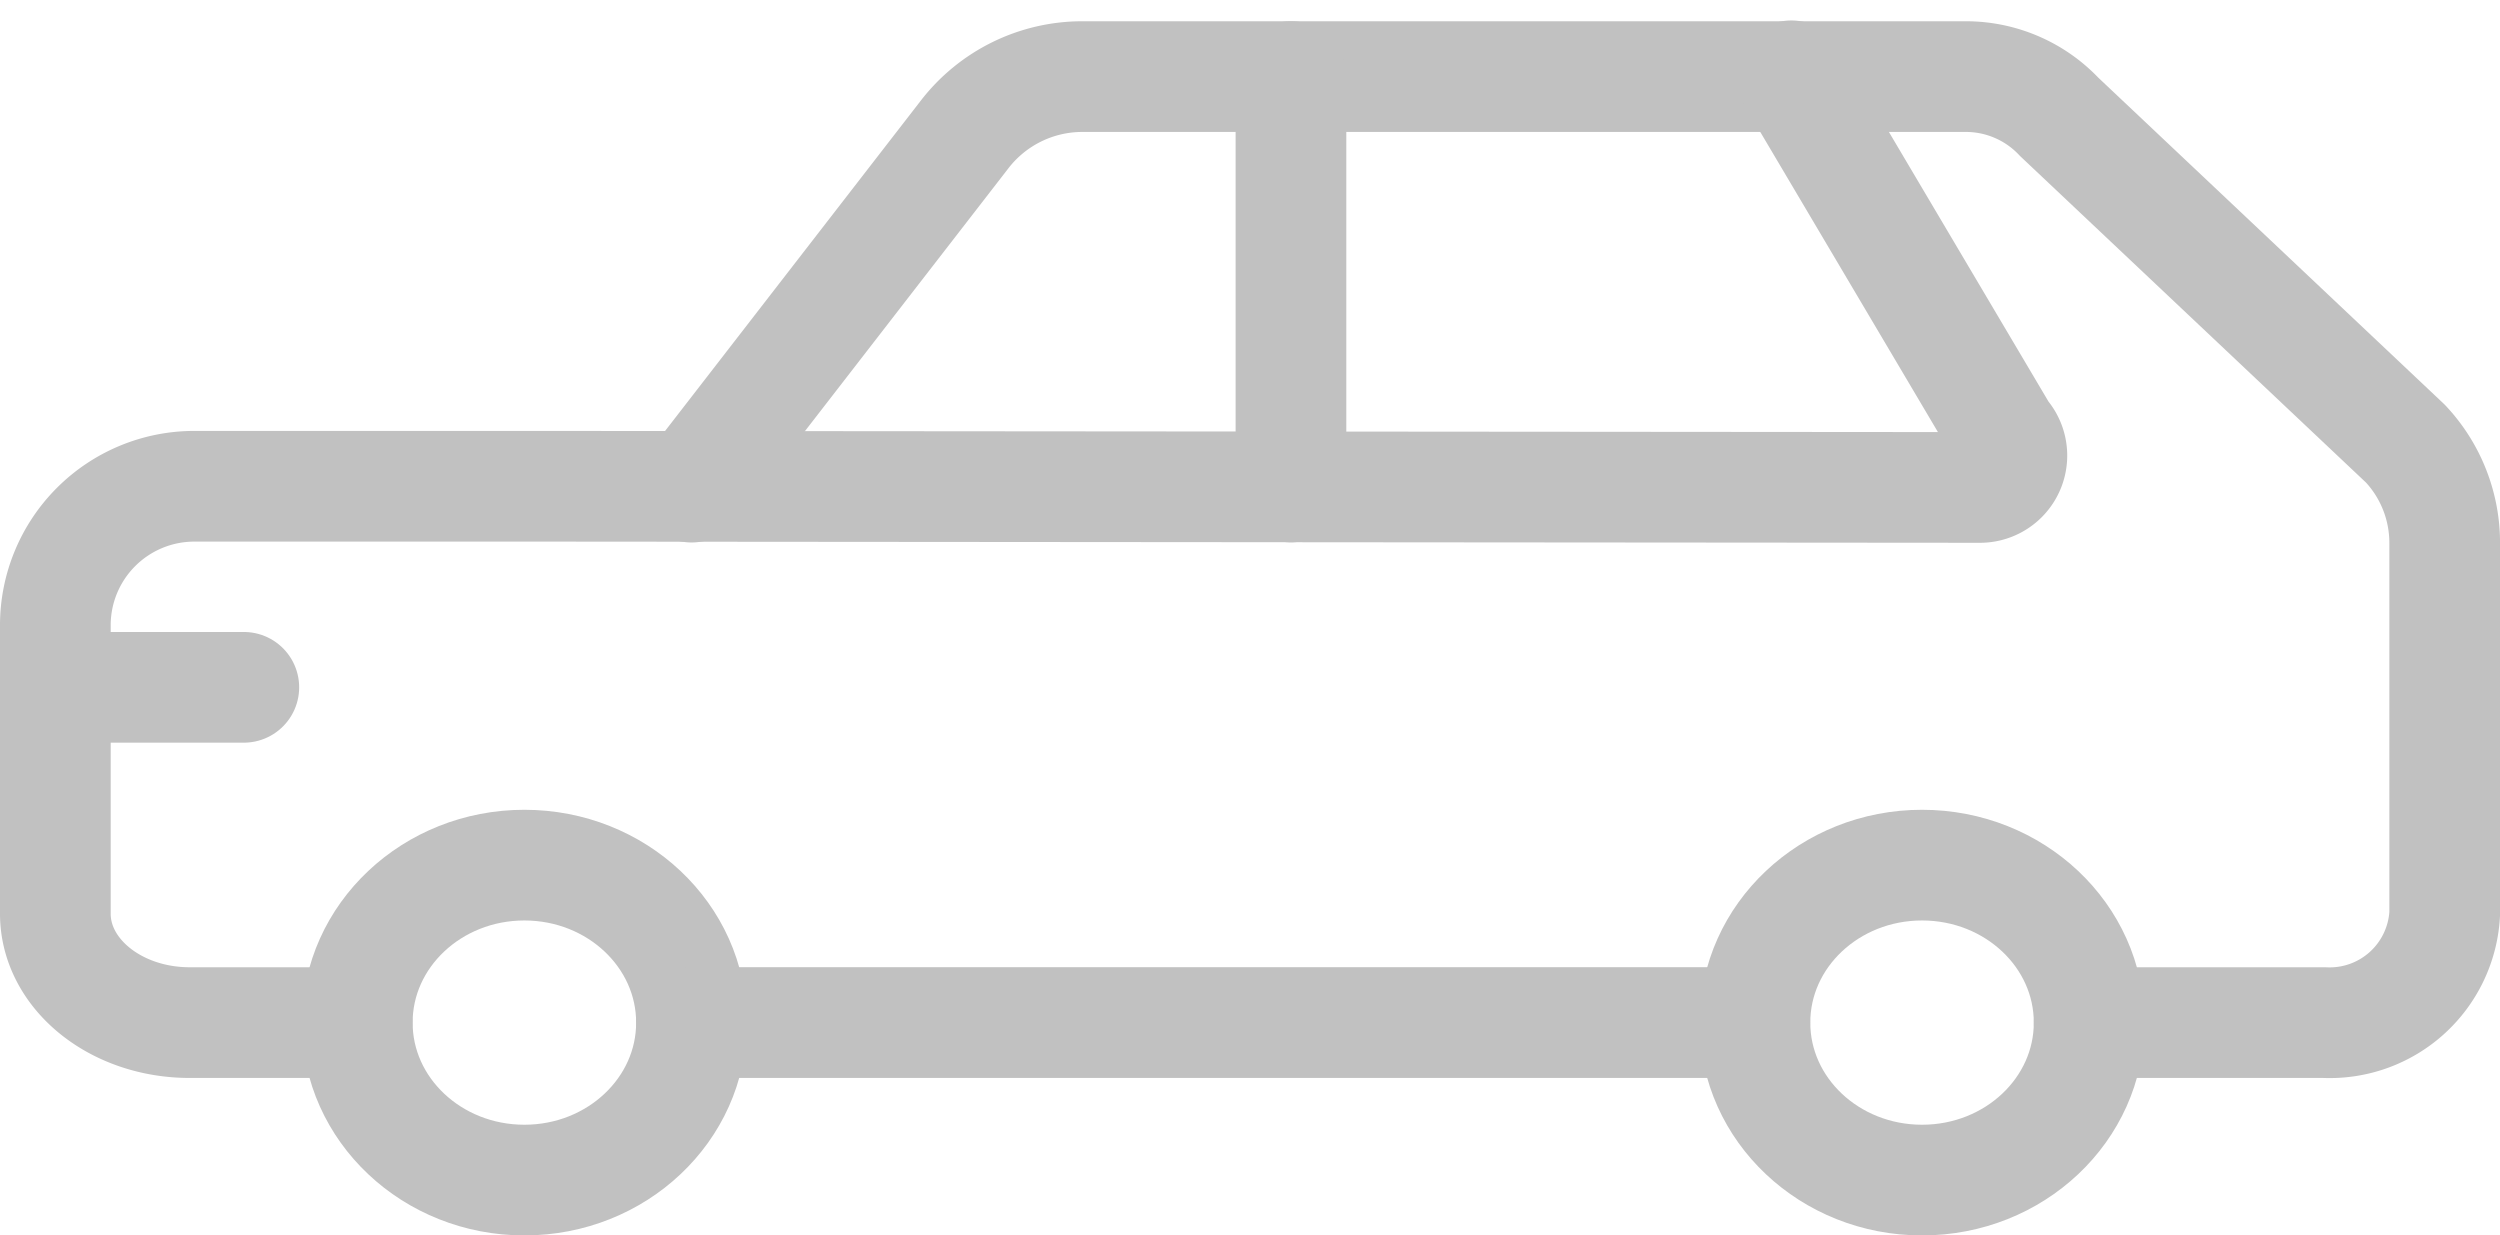
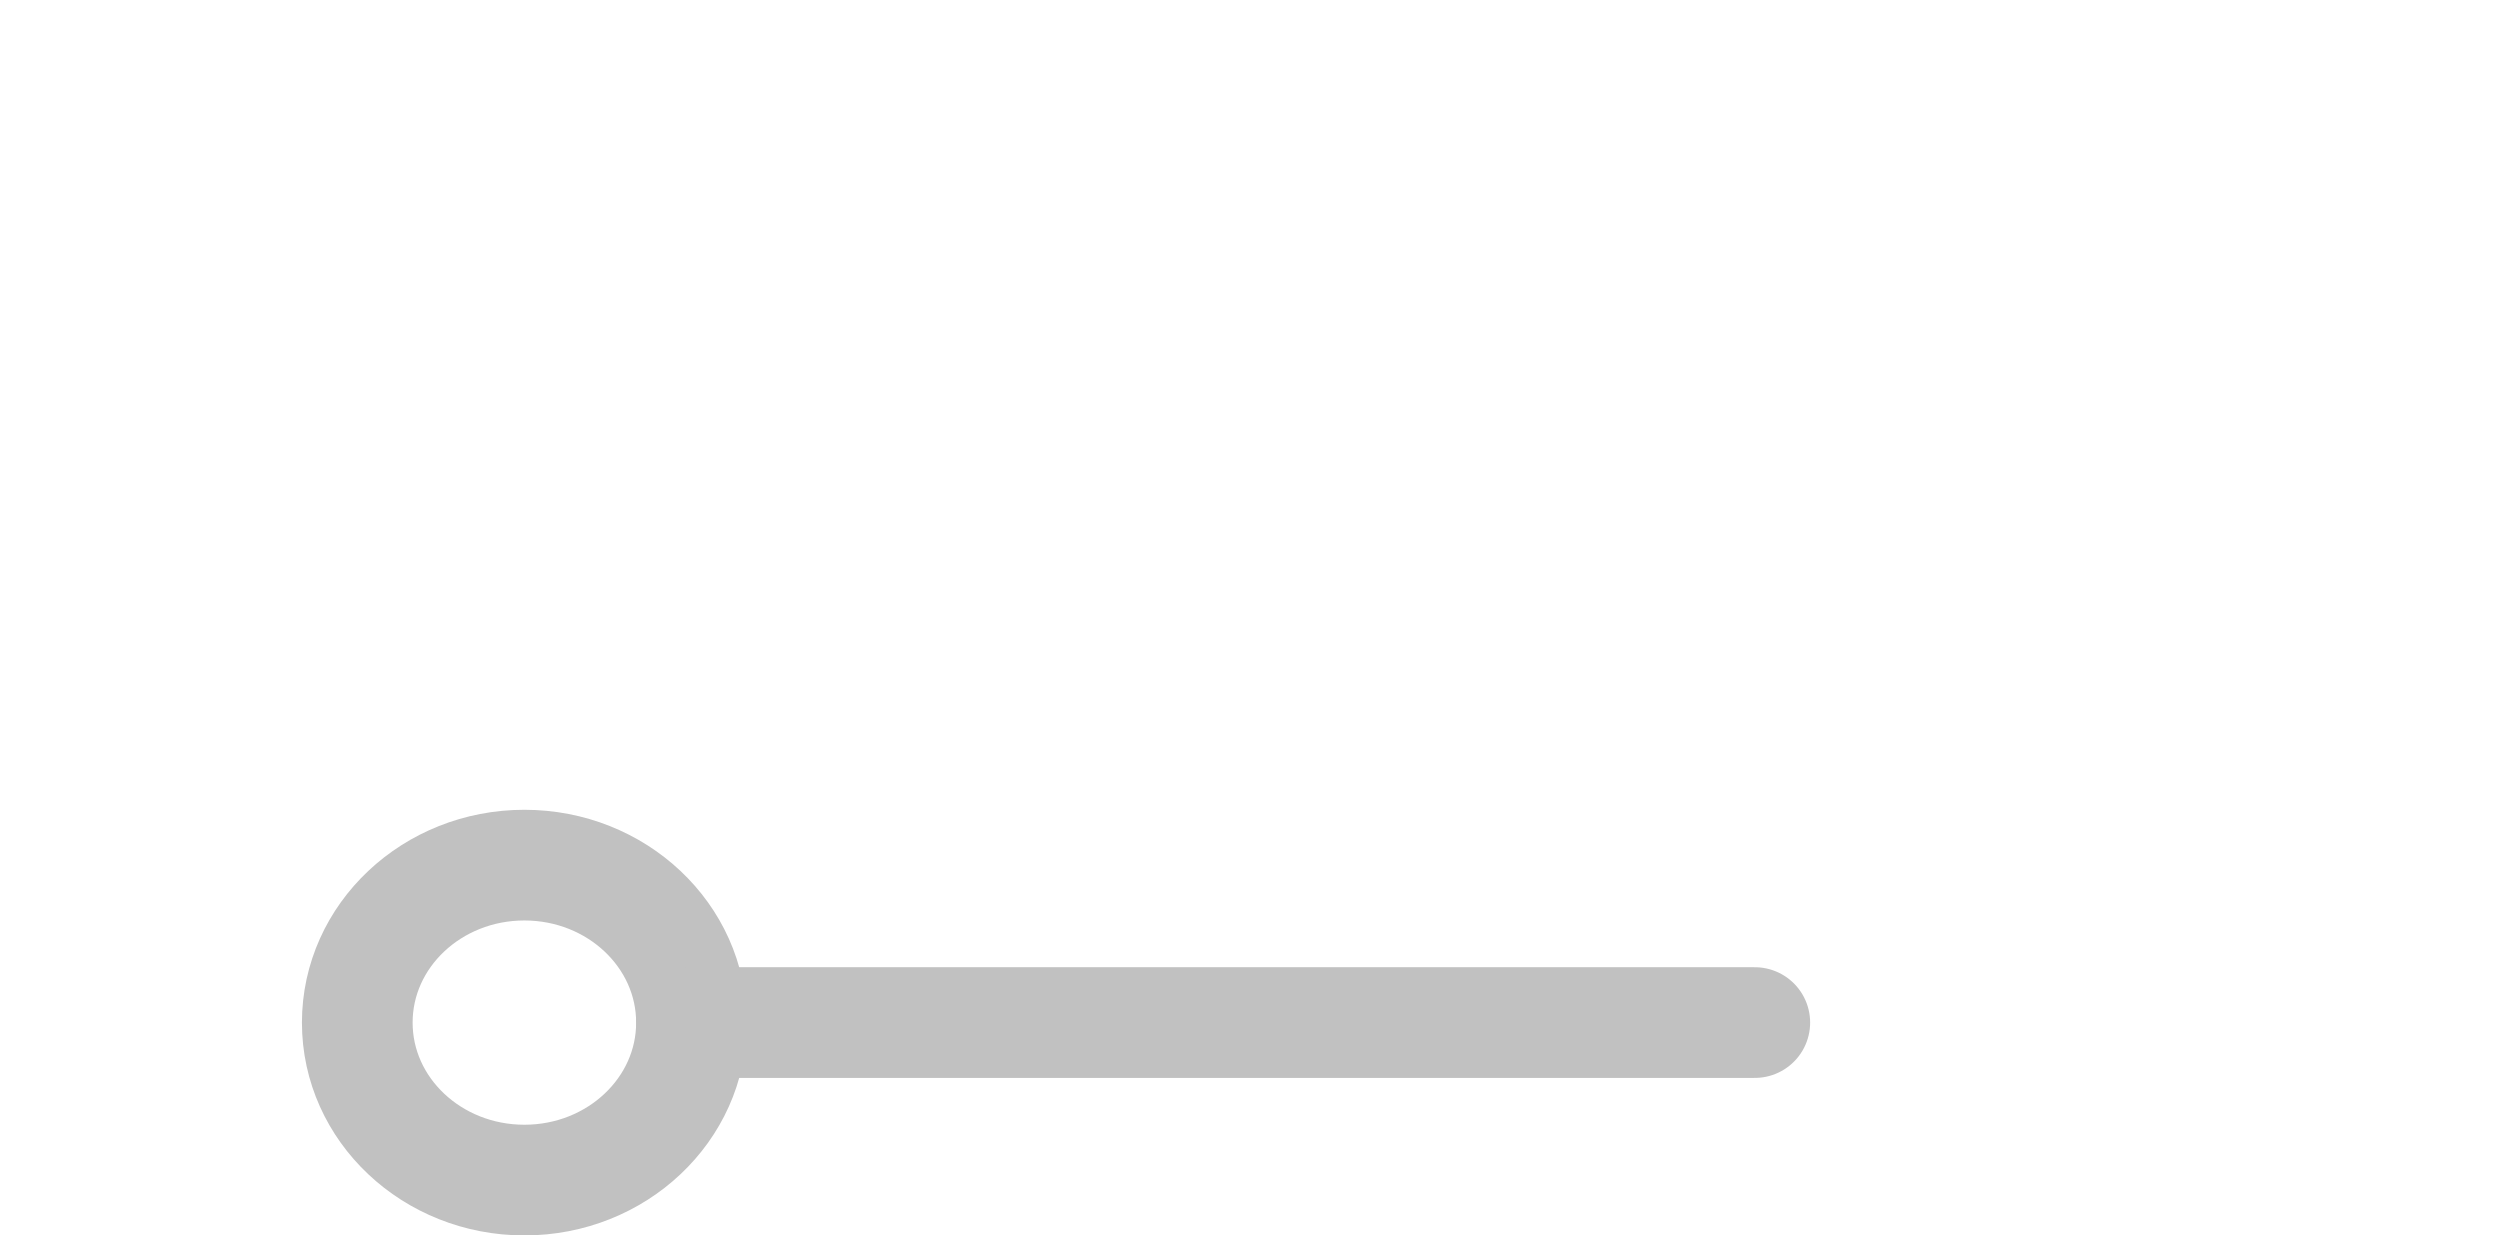
<svg xmlns="http://www.w3.org/2000/svg" viewBox="0 0 67.756 33.483">
  <defs>
    <style>.a {
      fill: none;
      stroke: #C1C1C1;
      stroke-linecap: round;
      stroke-linejoin: round;
      stroke-width: 3px;
    }</style>
  </defs>
  <g transform="translate(1.5 2.055)">
-     <line class="a" x2="5.108" transform="translate(0 16.573)" />
-     <ellipse class="a" cx="4.529" cy="4.268" rx="4.529" ry="4.268" transform="translate(46.063 21.392)" />
    <ellipse class="a" cx="4.529" cy="4.268" rx="4.529" ry="4.268" transform="translate(8.183 21.392)" />
    <line class="a" x2="28.816" transform="translate(17.243 25.659)" />
-     <path class="a" d="M55.849,44.172h6.365a3.122,3.122,0,0,0,3.27-2.948V31.169a3.924,3.924,0,0,0-1.066-2.689l-9.381-8.855A3.479,3.479,0,0,0,52.5,18.533H28.559A4.031,4.031,0,0,0,25.371,20.1l-7.4,9.559" transform="translate(-0.727 -18.512)" />
-     <path class="a" d="M49.48,18.514l5.742,9.7a.864.864,0,0,1-.629,1.456l-38.711-.032H6.2A3.767,3.767,0,0,0,2.43,33.408v7.814c0,1.629,1.631,2.952,3.639,2.952h4.538" transform="translate(-2.43 -18.514)" />
-     <line class="a" y2="11.123" transform="translate(33.488 0.021)" />
  </g>
</svg>